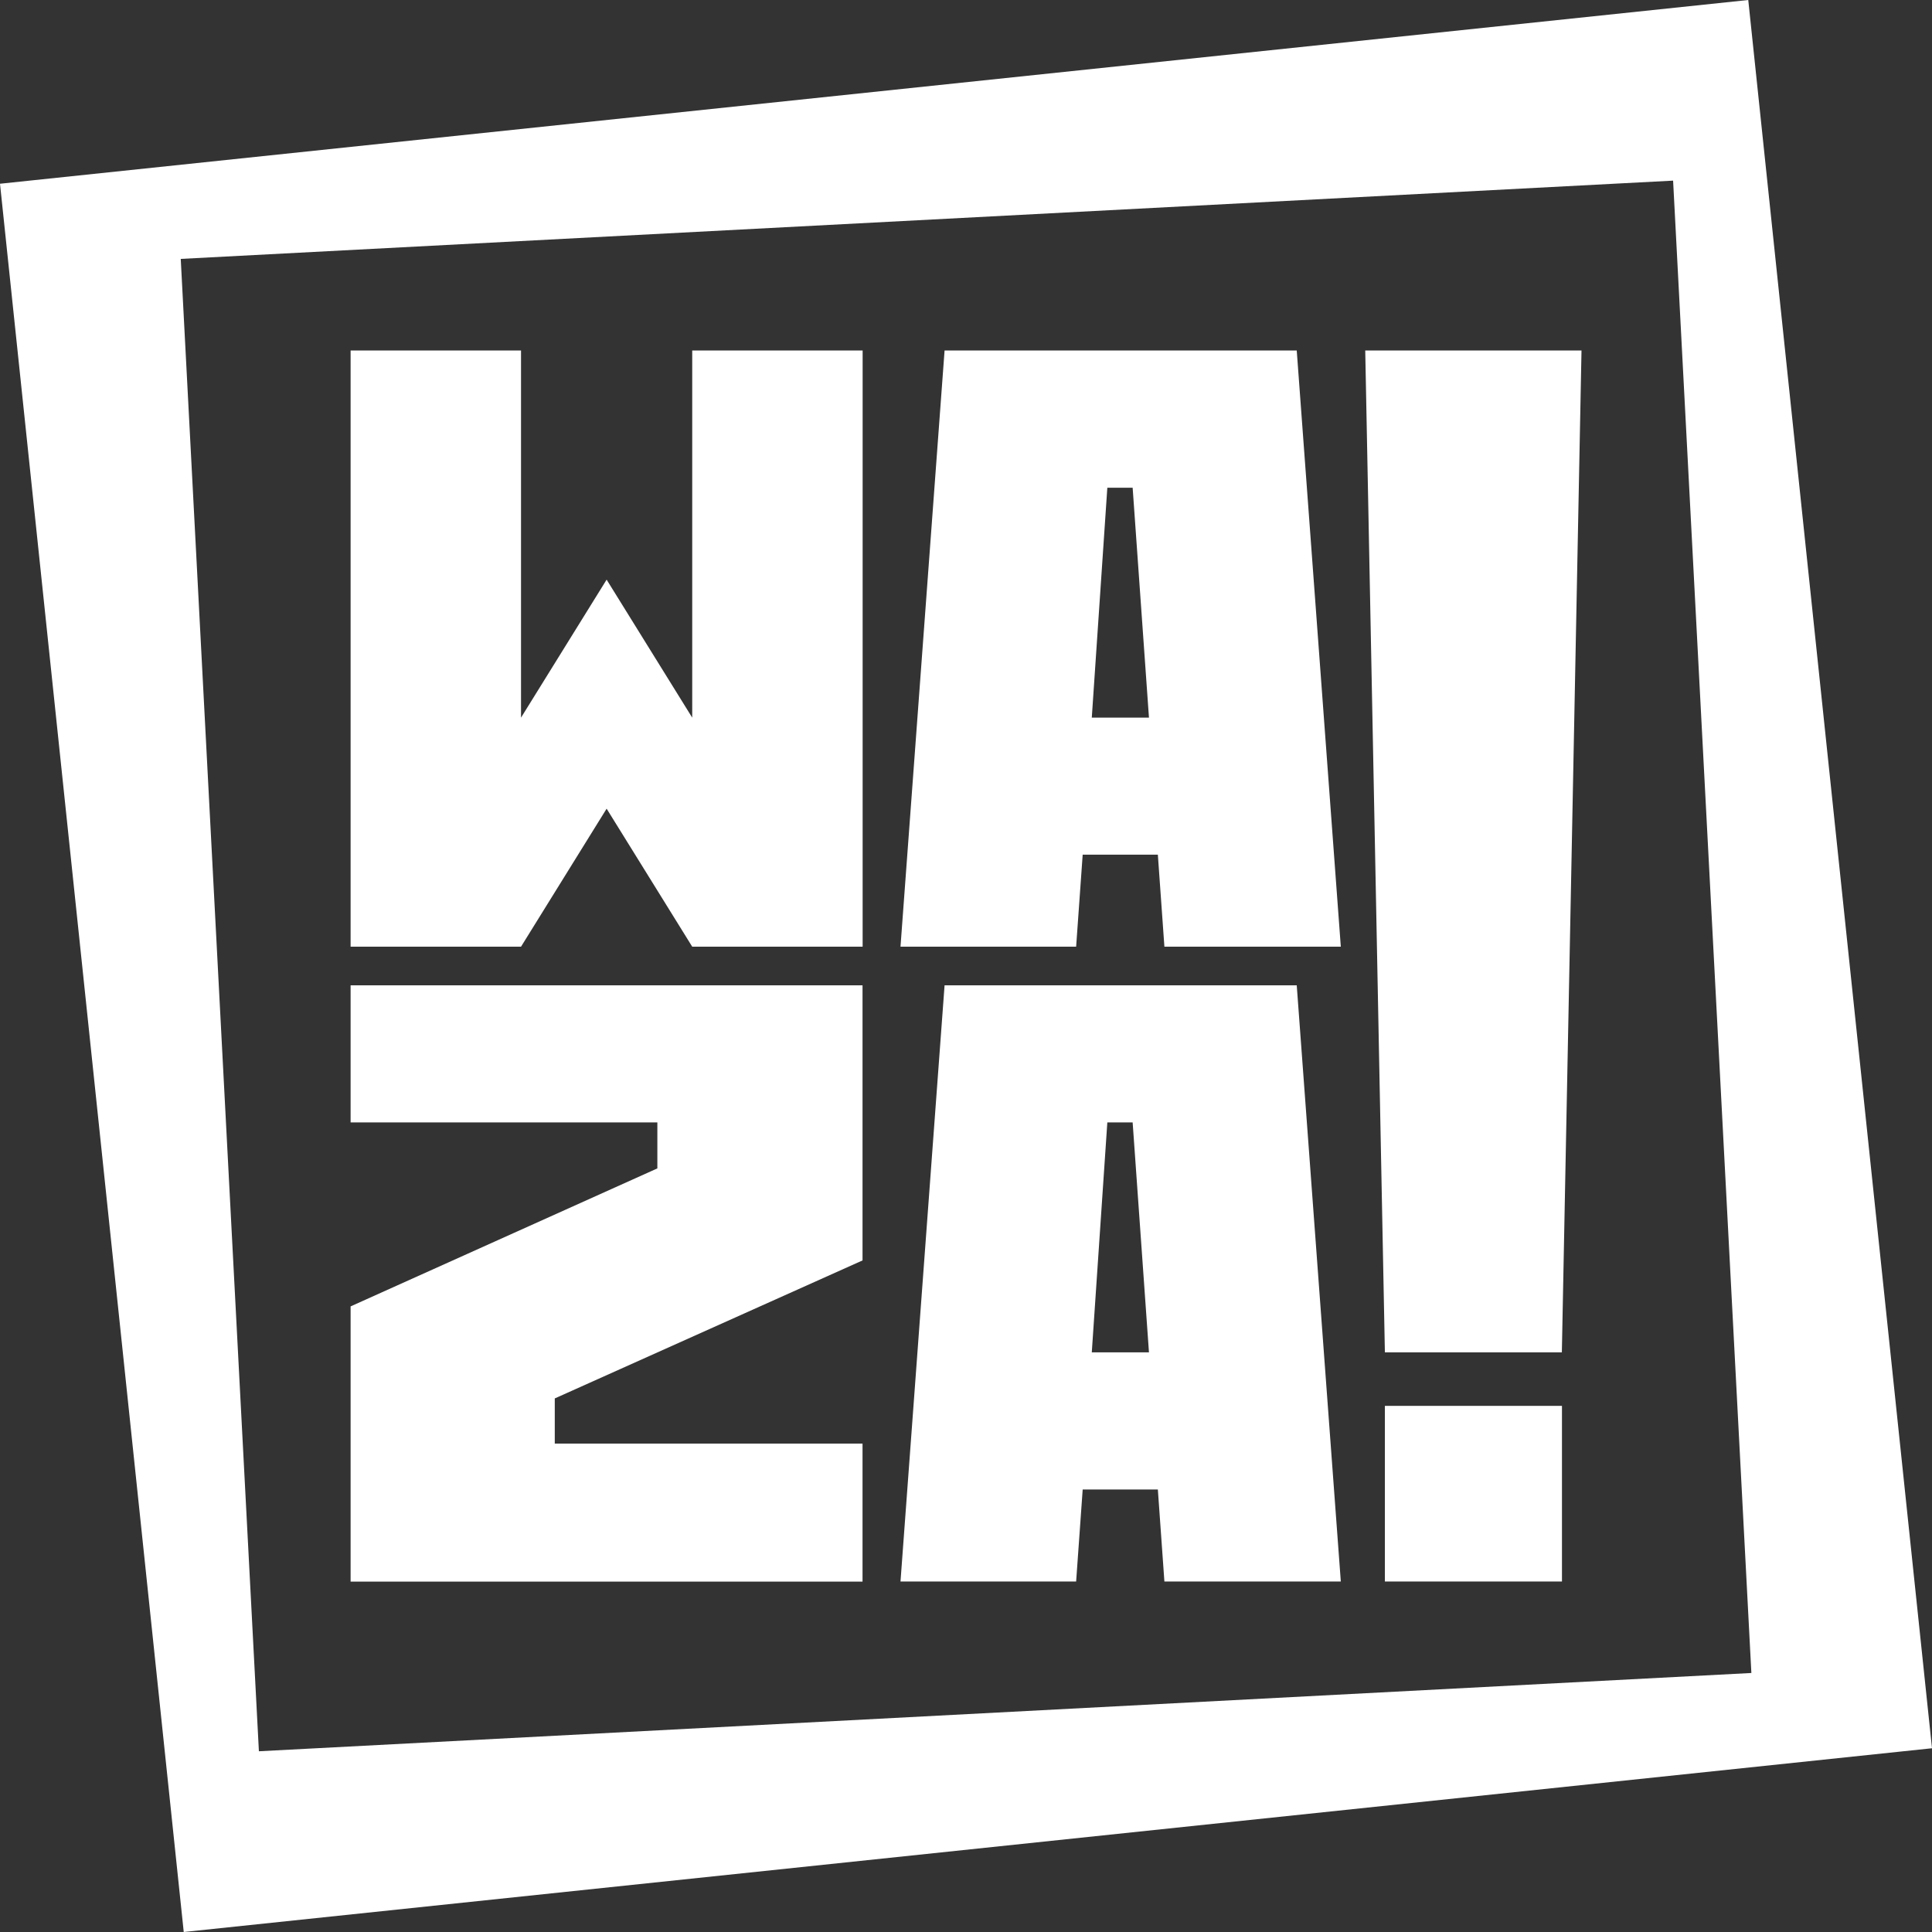
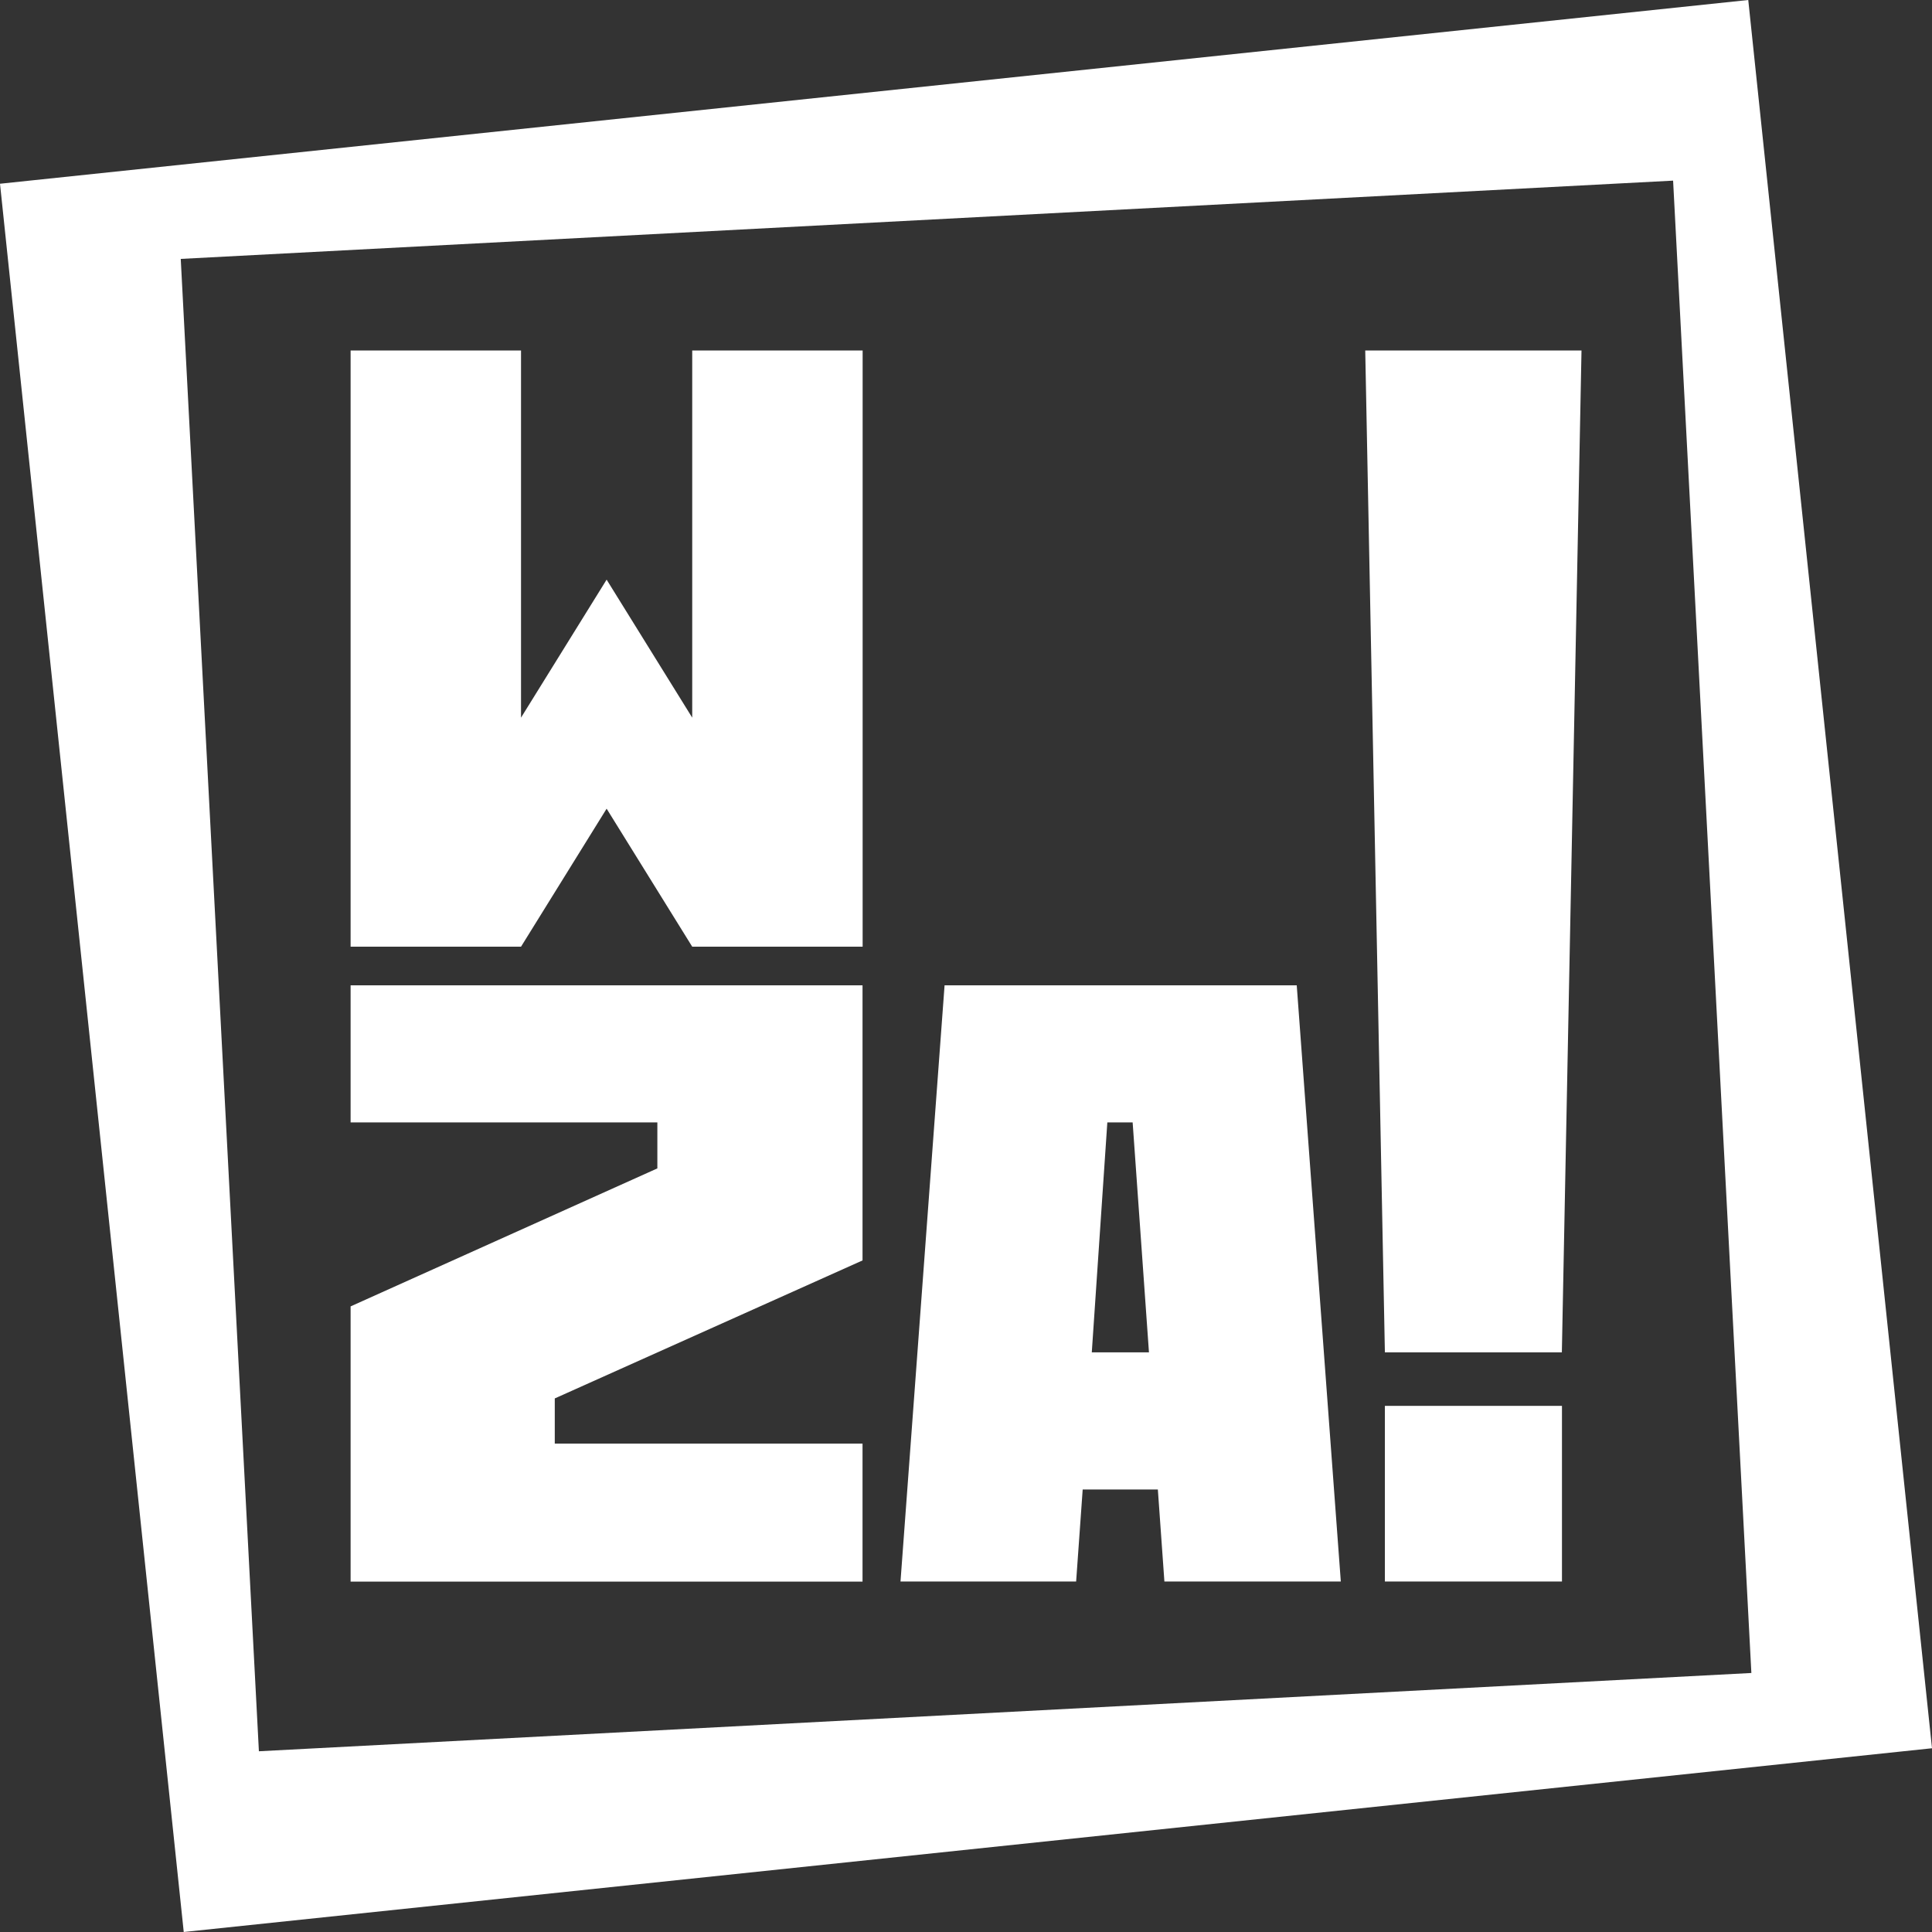
<svg xmlns="http://www.w3.org/2000/svg" id="Calque_2" viewBox="0 0 174.02 174.02">
  <rect x="0" y="0" width="174.02" height="174.02" fill="#333333" stroke="none" />
  <defs>
    <style>
      .cls-1 {
        fill: #fff;
      }
    </style>
  </defs>
  <g id="Calque_1-2" data-name="Calque_1">
    <g>
      <path class="cls-1" d="M157.47,0L0,16.55l16.55,157.47,157.47-16.55L157.47,0ZM23.32,157.75L16.28,23.32l134.42-7.05,7.05,134.42-134.42,7.05Z" />
      <g>
        <path class="cls-1" d="M31.58,31.57h15.35v33.07l7.71-12.43,7.71,12.43V31.57h15.35v53.7h-15.35l-7.71-12.43-7.71,12.43h-15.35V31.57Z" />
-         <path class="cls-1" d="M85.09,31.57h31.71l3.97,53.7h-15.89l-.59-8.29h-6.77l-.59,8.29h-15.82l3.97-53.7ZM103.49,64.64l-1.47-20.71h-2.28l-1.4,20.71h5.15Z" />
        <path class="cls-1" d="M31.58,117.67l27.63-12.43v-4.14h-27.63v-12.35h46.11v24.78l-27.72,12.43v4.07h27.72v12.43H31.58v-24.78Z" />
        <path class="cls-1" d="M85.09,88.75h31.71l3.97,53.7h-15.89l-.59-8.29h-6.77l-.59,8.29h-15.82l3.97-53.7ZM103.49,121.81l-1.47-20.71h-2.28l-1.4,20.71h5.15Z" />
        <rect class="cls-1" x="124.74" y="126.63" width="15.95" height="15.82" />
        <polygon class="cls-1" points="140.68 121.81 124.74 121.81 122.97 31.57 142.45 31.57 140.68 121.81" />
      </g>
    </g>
  </g>
</svg>